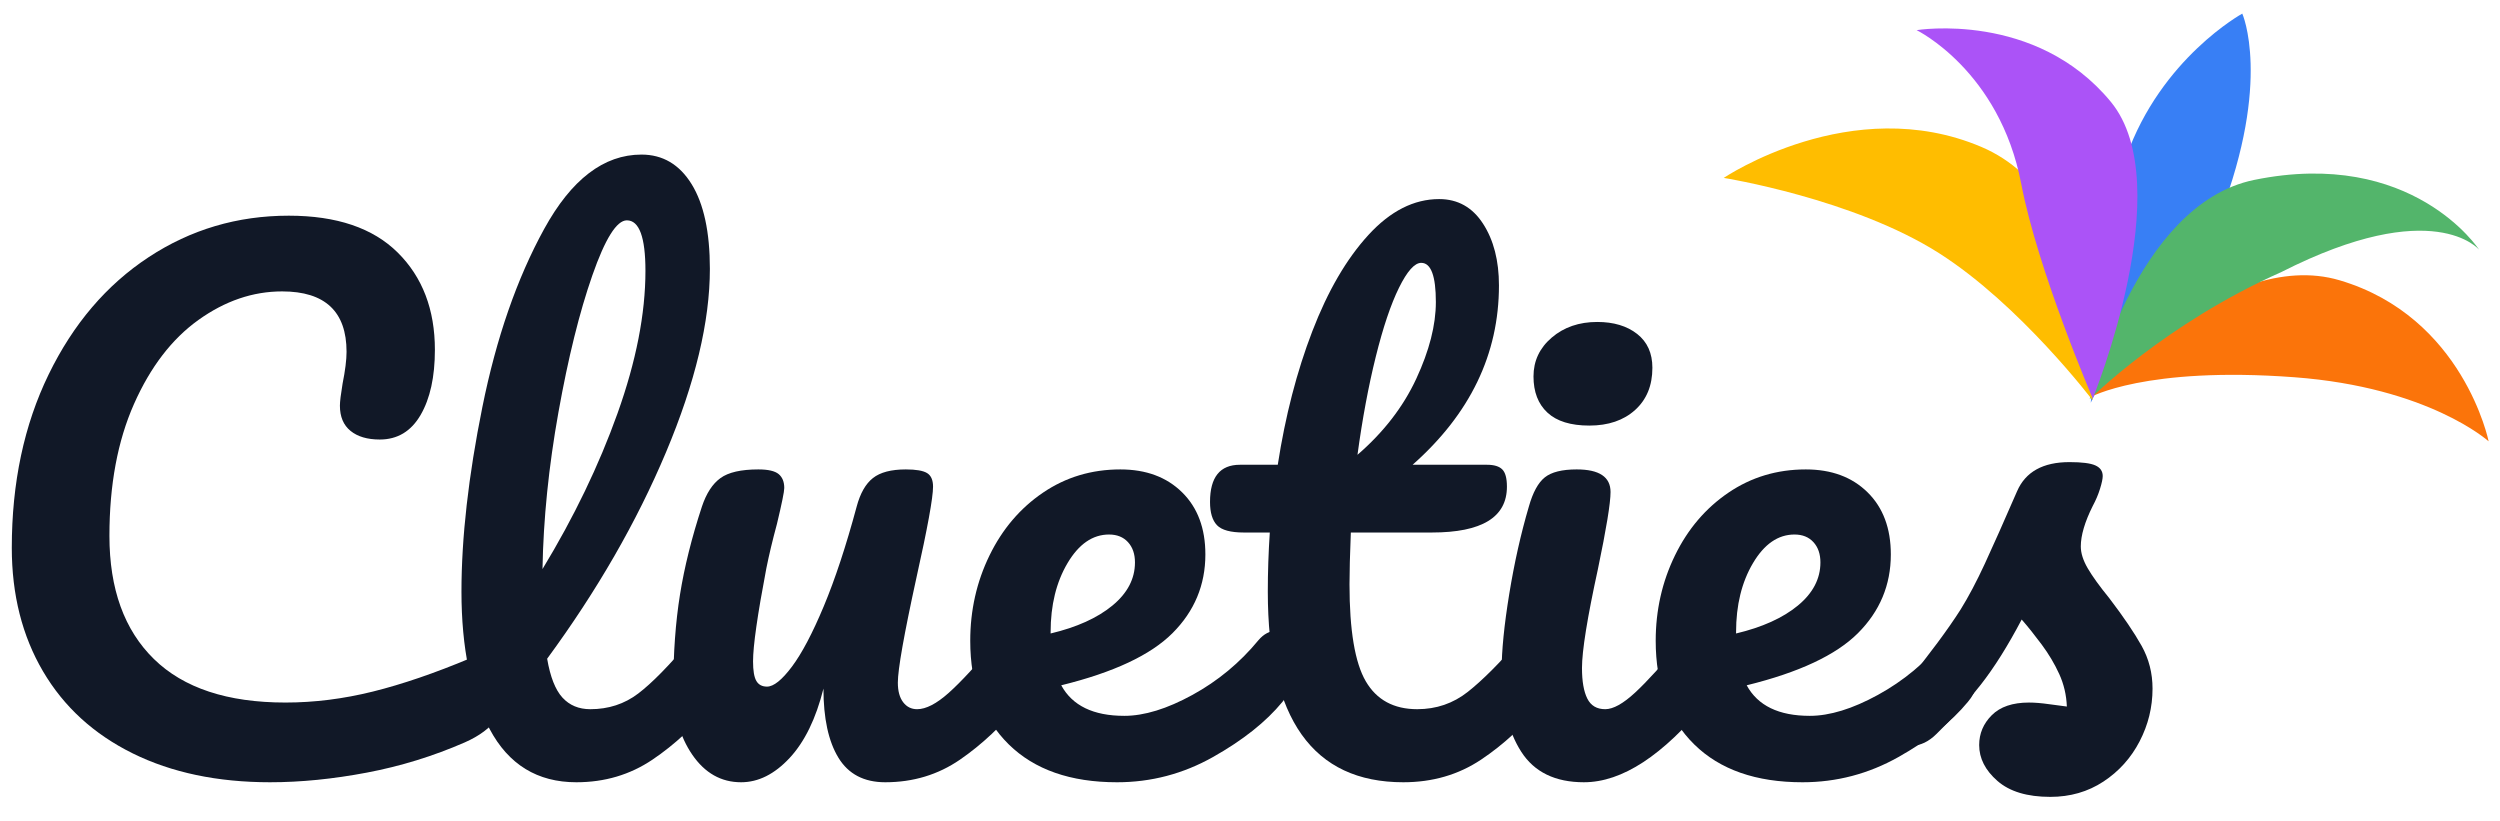
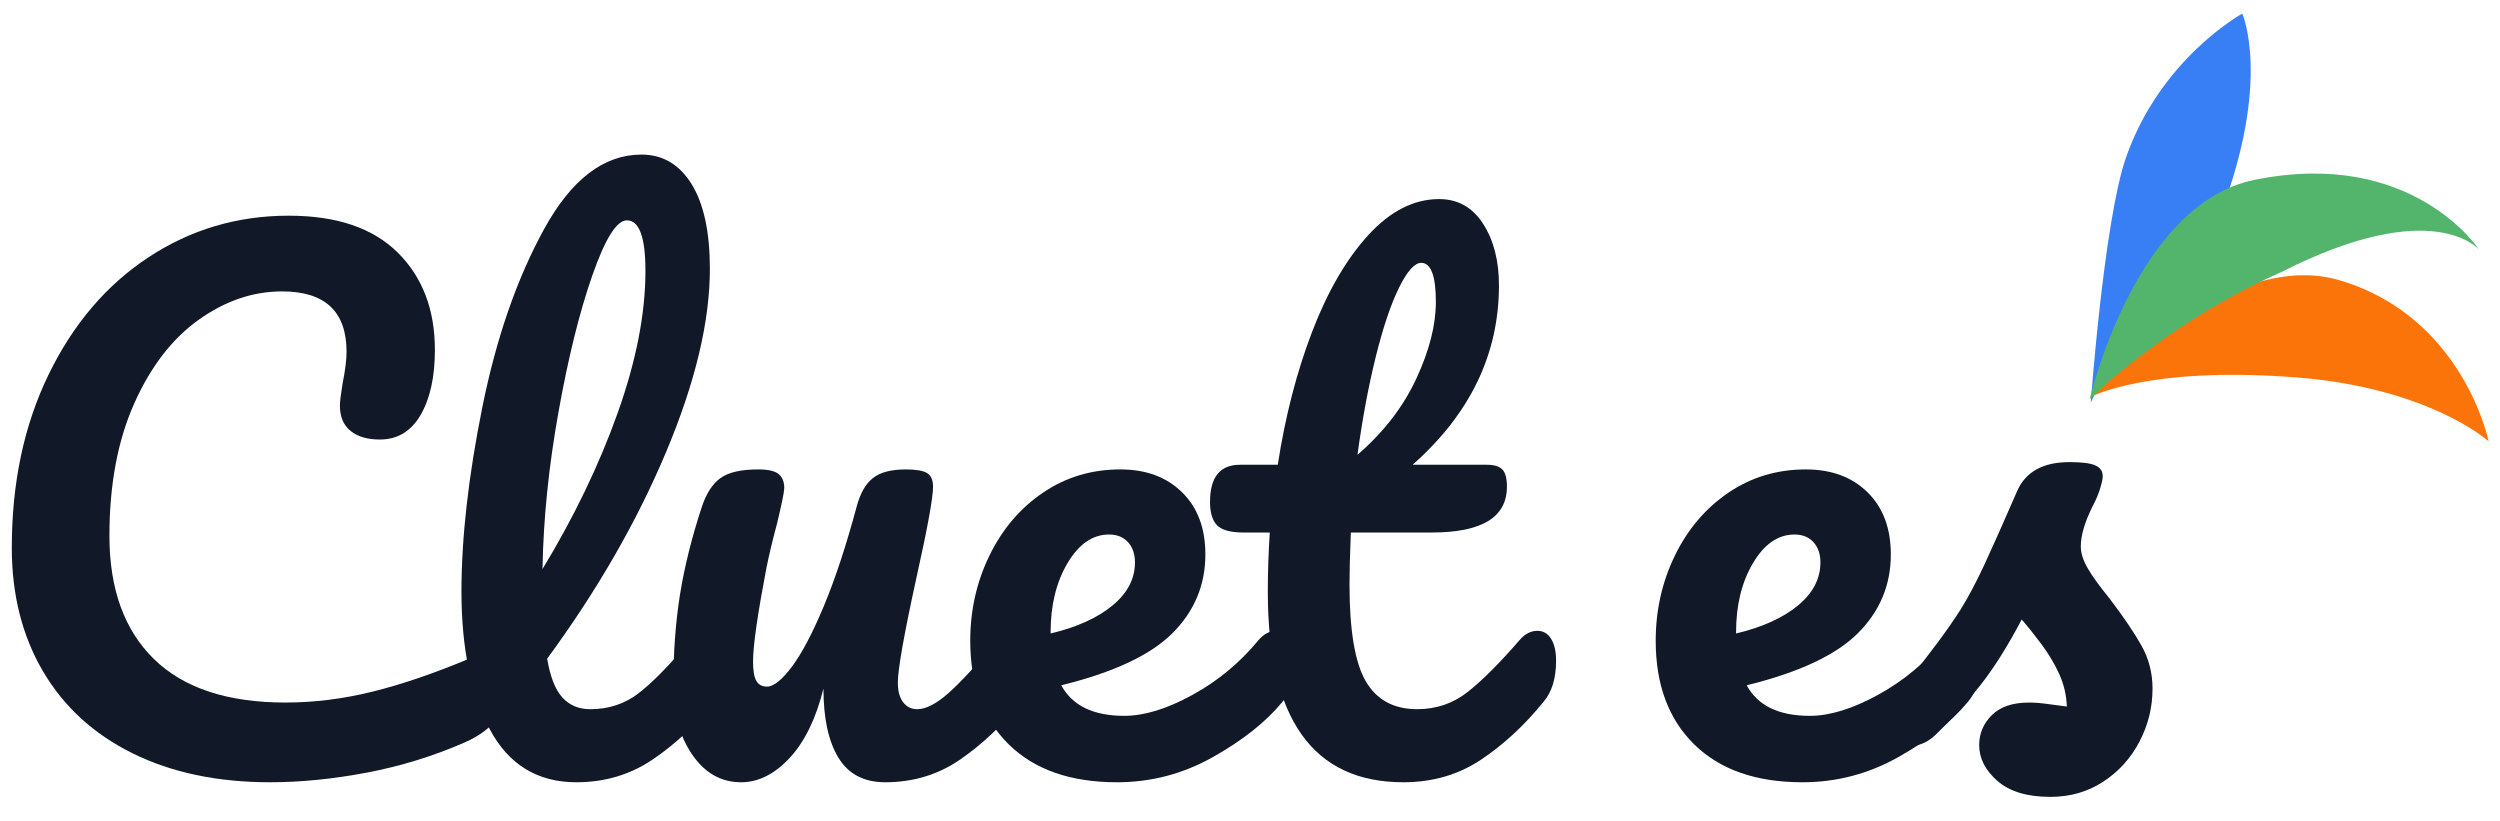
<svg xmlns="http://www.w3.org/2000/svg" width="100%" height="100%" viewBox="0 0 1321 434" version="1.1" xml:space="preserve" style="fill-rule:evenodd;clip-rule:evenodd;stroke-linejoin:round;stroke-miterlimit:2;">
  <rect id="ArtBoard1" x="0" y="-0" width="1320" height="433.201" style="fill:none;" />
  <g>
    <path d="M142.758,413.346c-27.844,-0 -52.061,-5.089 -72.651,-15.267c-20.59,-10.178 -36.383,-24.626 -47.38,-43.345c-10.997,-18.718 -16.496,-40.478 -16.496,-65.28c0,-34.395 6.493,-64.929 19.479,-91.602c12.986,-26.674 30.593,-47.322 52.821,-61.946c22.228,-14.624 46.912,-21.936 74.054,-21.936c25.269,0 44.456,6.493 57.559,19.479c13.102,12.986 19.654,30.125 19.654,51.417c-0,14.273 -2.516,25.738 -7.546,34.395c-5.031,8.657 -12.225,12.986 -21.585,12.986c-6.551,-0 -11.699,-1.521 -15.442,-4.563c-3.744,-3.042 -5.616,-7.487 -5.616,-13.337c0,-2.106 0.468,-5.966 1.404,-11.582c1.404,-7.019 2.106,-12.635 2.106,-16.846c0,-21.292 -11.348,-31.938 -34.044,-31.938c-15.442,-0 -30.183,5.03 -44.222,15.091c-14.039,10.061 -25.386,24.861 -34.044,44.398c-8.657,19.537 -12.986,42.759 -12.986,69.667c0,28.077 7.839,49.779 23.515,65.104c15.677,15.326 38.841,22.989 69.492,22.989c15.209,-0 30.593,-1.93 46.152,-5.791c15.56,-3.861 32.816,-9.769 51.768,-17.724c3.51,-1.404 6.434,-2.106 8.774,-2.106c3.744,0 6.552,1.404 8.423,4.212c1.872,2.808 2.808,6.434 2.808,10.88c0,14.272 -7.721,24.802 -23.164,31.587c-16.612,7.253 -33.868,12.576 -51.767,15.969c-17.9,3.393 -34.922,5.089 -51.066,5.089Z" style="fill:#111827;fill-rule:nonzero;" />
    <path d="M374.396,333.325c3.042,0 5.44,1.404 7.195,4.212c1.755,2.808 2.633,6.668 2.633,11.582c-0,9.359 -2.223,16.612 -6.669,21.76c-10.061,12.401 -20.999,22.579 -32.815,30.534c-11.816,7.955 -25.211,11.933 -40.186,11.933c-20.59,-0 -35.857,-9.359 -45.801,-28.077c-9.945,-18.719 -14.917,-42.936 -14.917,-72.651c0,-28.545 3.686,-61.068 11.056,-97.569c7.37,-36.501 18.25,-67.854 32.64,-94.059c14.39,-26.206 31.529,-39.309 51.417,-39.309c11.231,0 20.063,5.206 26.498,15.618c6.434,10.412 9.651,25.329 9.651,44.749c0,27.843 -7.721,60.132 -23.163,96.867c-15.443,36.735 -36.384,73.118 -62.824,109.151c1.638,9.593 4.329,16.437 8.073,20.532c3.743,4.094 8.657,6.142 14.74,6.142c9.593,-0 18.017,-2.75 25.27,-8.248c7.253,-5.499 16.495,-14.916 27.726,-28.253c2.808,-3.276 5.967,-4.914 9.476,-4.914Zm-43.169,-216.898c-5.381,0 -11.465,9.71 -18.25,29.131c-6.785,19.42 -12.752,43.52 -17.899,72.299c-5.148,28.779 -7.956,56.389 -8.423,82.828c16.612,-27.375 29.832,-54.809 39.659,-82.302c9.827,-27.492 14.741,-52.586 14.741,-75.282c-0,-17.783 -3.276,-26.674 -9.828,-26.674Z" style="fill:#111827;fill-rule:nonzero;" />
    <path d="M391.594,413.346c-10.529,-0 -19.128,-4.855 -25.796,-14.565c-6.669,-9.71 -10.003,-21.819 -10.003,-36.325c0,-17.549 1.17,-33.635 3.51,-48.258c2.34,-14.624 6.2,-30.125 11.582,-46.504c2.34,-7.019 5.615,-12.05 9.827,-15.091c4.212,-3.042 10.88,-4.563 20.005,-4.563c5.148,0 8.716,0.819 10.705,2.457c1.988,1.638 2.983,4.095 2.983,7.37c-0,1.872 -1.287,8.189 -3.861,18.952c-2.34,8.658 -4.211,16.496 -5.615,23.515c-4.68,24.568 -7.02,40.947 -7.02,49.136c0,4.913 0.585,8.365 1.755,10.353c1.17,1.989 3.042,2.984 5.616,2.984c3.509,-0 7.896,-3.51 13.161,-10.529c5.264,-7.02 10.88,-17.666 16.846,-31.939c5.967,-14.272 11.758,-31.821 17.373,-52.645c1.872,-7.019 4.738,-12.05 8.599,-15.091c3.861,-3.042 9.652,-4.563 17.373,-4.563c5.381,0 9.125,0.644 11.231,1.93c2.106,1.287 3.159,3.686 3.159,7.195c-0,5.85 -2.925,21.877 -8.775,48.083c-6.551,29.949 -9.827,48.433 -9.827,55.453c0,4.445 0.936,7.897 2.808,10.353c1.872,2.457 4.329,3.686 7.37,3.686c4.68,-0 10.237,-2.867 16.671,-8.599c6.435,-5.733 15.033,-15.033 25.796,-27.902c2.808,-3.276 5.967,-4.914 9.477,-4.914c3.041,0 5.44,1.404 7.194,4.212c1.755,2.808 2.633,6.668 2.633,11.582c-0,9.359 -2.223,16.612 -6.669,21.76c-10.061,12.401 -20.882,22.579 -32.464,30.534c-11.582,7.955 -24.743,11.933 -39.484,11.933c-11.231,-0 -19.479,-4.329 -24.743,-12.986c-5.265,-8.657 -7.897,-20.824 -7.897,-36.501c-3.978,15.911 -9.944,28.136 -17.899,36.677c-7.956,8.54 -16.496,12.81 -25.621,12.81Z" style="fill:#111827;fill-rule:nonzero;" />
    <path d="M674.474,333.325c3.042,0 5.44,1.404 7.195,4.212c1.755,2.808 2.632,6.668 2.632,11.582c0,9.359 -2.223,16.612 -6.668,21.76c-8.658,10.529 -20.883,20.239 -36.676,29.13c-15.794,8.891 -32.699,13.337 -50.715,13.337c-24.568,-0 -43.637,-6.668 -57.208,-20.005c-13.571,-13.337 -20.356,-31.587 -20.356,-54.751c-0,-16.145 3.393,-31.178 10.178,-45.1c6.785,-13.921 16.203,-24.977 28.253,-33.166c12.05,-8.189 25.679,-12.284 40.888,-12.284c13.57,0 24.45,4.036 32.64,12.109c8.189,8.072 12.283,19.01 12.283,32.815c0,16.145 -5.791,30.008 -17.372,41.59c-11.582,11.582 -31.178,20.765 -58.788,27.551c5.85,10.763 16.964,16.144 33.342,16.144c10.529,0 22.521,-3.685 35.975,-11.055c13.453,-7.371 25.094,-17.022 34.921,-28.955c2.808,-3.276 5.966,-4.914 9.476,-4.914Zm-88.444,-50.89c-8.657,-0 -15.969,5.03 -21.935,15.092c-5.967,10.061 -8.95,22.228 -8.95,36.5l-0,0.702c13.805,-3.276 24.685,-8.189 32.64,-14.74c7.955,-6.552 11.933,-14.156 11.933,-22.813c-0,-4.446 -1.229,-8.014 -3.685,-10.705c-2.457,-2.691 -5.791,-4.036 -10.003,-4.036Z" style="fill:#111827;fill-rule:nonzero;" />
    <path d="M812.404,333.325c3.042,0 5.44,1.404 7.195,4.212c1.755,2.808 2.632,6.668 2.632,11.582c0,9.359 -2.222,16.612 -6.668,21.76c-10.061,12.401 -21.058,22.579 -32.991,30.534c-11.933,7.955 -25.621,11.933 -41.063,11.933c-47.732,-0 -71.598,-33.576 -71.598,-100.728c0,-10.295 0.351,-20.707 1.053,-31.236l-13.687,0c-7.02,0 -11.758,-1.287 -14.215,-3.861c-2.456,-2.573 -3.685,-6.668 -3.685,-12.283c0,-13.103 5.265,-19.655 15.794,-19.655l20.005,0c3.978,-25.737 10.061,-49.252 18.25,-70.544c8.19,-21.292 18.075,-38.256 29.657,-50.891c11.582,-12.634 24.041,-18.952 37.378,-18.952c9.827,0 17.549,4.329 23.164,12.986c5.615,8.657 8.423,19.537 8.423,32.64c0,36.267 -15.208,67.854 -45.626,94.761l39.309,0c3.743,0 6.434,0.819 8.072,2.457c1.638,1.638 2.457,4.68 2.457,9.125c-0,16.145 -13.22,24.217 -39.66,24.217l-42.818,0c-0.468,11.699 -0.702,20.824 -0.702,27.376c0,24.333 2.867,41.414 8.599,51.241c5.733,9.827 14.799,14.741 27.2,14.741c10.061,-0 18.952,-3.042 26.674,-9.126c7.721,-6.083 16.846,-15.208 27.375,-27.375c2.808,-3.276 5.967,-4.914 9.476,-4.914Zm-61.419,-194.436c-3.51,0 -7.429,4.387 -11.757,13.161c-4.329,8.775 -8.424,20.941 -12.284,36.501c-3.861,15.56 -7.078,32.816 -9.652,51.768c13.805,-11.933 24.158,-25.328 31.061,-40.186c6.902,-14.858 10.353,-28.37 10.353,-40.537c0,-13.805 -2.573,-20.707 -7.721,-20.707Z" style="fill:#111827;fill-rule:nonzero;" />
-     <path d="M839.78,224.876c-9.827,0 -17.198,-2.281 -22.111,-6.844c-4.914,-4.562 -7.37,-10.938 -7.37,-19.127c-0,-8.19 3.217,-15.034 9.651,-20.532c6.435,-5.499 14.448,-8.248 24.041,-8.248c8.658,0 15.677,2.106 21.059,6.318c5.381,4.211 8.072,10.178 8.072,17.899c-0,9.359 -3.042,16.788 -9.125,22.286c-6.084,5.499 -14.156,8.248 -24.217,8.248Zm-2.808,188.47c-15.209,-0 -26.264,-5.382 -33.166,-16.145c-6.903,-10.763 -10.354,-25.035 -10.354,-42.818c0,-10.529 1.345,-24.041 4.036,-40.536c2.691,-16.496 6.142,-31.88 10.354,-46.153c2.106,-7.487 4.913,-12.635 8.423,-15.442c3.51,-2.808 9.125,-4.212 16.846,-4.212c11.933,0 17.9,3.978 17.9,11.933c-0,5.849 -2.223,19.42 -6.669,40.712c-5.615,25.738 -8.423,43.169 -8.423,52.294c0,7.02 0.936,12.401 2.808,16.145c1.872,3.744 5.03,5.616 9.476,5.616c4.212,-0 9.476,-2.925 15.794,-8.775c6.317,-5.849 14.74,-15.091 25.269,-27.726c2.808,-3.276 5.967,-4.914 9.476,-4.914c3.042,0 5.44,1.404 7.195,4.212c1.755,2.808 2.633,6.668 2.633,11.582c-0,9.359 -2.223,16.612 -6.669,21.76c-23.164,28.311 -44.807,42.467 -64.929,42.467Z" style="fill:#111827;fill-rule:nonzero;" />
    <path d="M1036.67,333.325c3.042,0 5.44,1.404 7.195,4.212c1.754,2.808 2.632,6.668 2.632,11.582c-0,9.359 -2.223,16.612 -6.668,21.76c-8.658,10.529 -20.883,20.239 -36.677,29.13c-15.793,8.891 -32.698,13.337 -50.714,13.337c-24.568,-0 -43.637,-6.668 -57.208,-20.005c-13.571,-13.337 -20.356,-31.587 -20.356,-54.751c-0,-16.145 3.392,-31.178 10.178,-45.1c6.785,-13.921 16.203,-24.977 28.253,-33.166c12.049,-8.189 25.679,-12.284 40.887,-12.284c13.571,0 24.451,4.036 32.64,12.109c8.19,8.072 12.284,19.01 12.284,32.815c0,16.145 -5.791,30.008 -17.373,41.59c-11.582,11.582 -31.177,20.765 -58.787,27.551c5.85,10.763 16.964,16.144 33.342,16.144c10.529,0 22.521,-3.685 35.974,-11.055c13.454,-7.371 25.095,-17.022 34.922,-28.955c2.807,-3.276 5.966,-4.914 9.476,-4.914Zm-88.444,-50.89c-8.657,-0 -15.969,5.03 -21.936,15.092c-5.966,10.061 -8.949,22.228 -8.949,36.5l-0,0.702c13.804,-3.276 24.684,-8.189 32.64,-14.74c7.955,-6.552 11.933,-14.156 11.933,-22.813c-0,-4.446 -1.229,-8.014 -3.686,-10.705c-2.456,-2.691 -5.79,-4.036 -10.002,-4.036Z" style="fill:#111827;fill-rule:nonzero;" />
    <path d="M1083.35,421.067c-12.167,0 -21.468,-2.807 -27.902,-8.423c-6.435,-5.615 -9.652,-11.933 -9.652,-18.952c-0,-6.084 2.223,-11.348 6.668,-15.794c4.446,-4.445 10.997,-6.668 19.655,-6.668c3.041,-0 6.609,0.292 10.704,0.877c4.095,0.585 7.195,0.995 9.301,1.229c-0.234,-6.084 -1.58,-11.816 -4.036,-17.198c-2.457,-5.381 -5.557,-10.587 -9.301,-15.618c-3.744,-5.03 -7.253,-9.417 -10.529,-13.161c-7.253,13.805 -14.448,25.27 -21.585,34.395c-7.136,9.125 -14.916,17.782 -23.339,25.971c-4.212,4.212 -8.657,6.318 -13.337,6.318c-3.743,-0 -6.785,-1.346 -9.125,-4.036c-2.34,-2.691 -3.51,-6.025 -3.51,-10.003c0,-4.68 1.638,-9.008 4.914,-12.986l4.563,-5.615c12.868,-15.911 22.578,-29.014 29.13,-39.309c4.211,-6.785 8.482,-14.857 12.81,-24.216c4.329,-9.36 10.003,-22.111 17.022,-38.256c4.446,-10.295 13.688,-15.443 27.727,-15.443c6.551,0 11.114,0.585 13.687,1.755c2.574,1.17 3.861,3.042 3.861,5.616c-0,1.404 -0.468,3.626 -1.404,6.668c-0.936,3.042 -2.223,6.084 -3.861,9.125c-4.211,8.424 -6.317,15.56 -6.317,21.409c0,3.51 1.228,7.371 3.685,11.582c2.457,4.212 6.259,9.476 11.407,15.794c7.487,9.827 13.161,18.192 17.022,25.094c3.86,6.902 5.791,14.448 5.791,22.637c-0,9.828 -2.282,19.128 -6.844,27.902c-4.563,8.775 -10.939,15.852 -19.128,21.234c-8.189,5.382 -17.548,8.072 -28.077,8.072Z" style="fill:#111827;fill-rule:nonzero;" />
  </g>
  <path d="M1173.02,113.796c-45.91,48.078 -68.257,99.015 -68.257,99.015c0,0 6.985,-96.563 18.705,-129.858c18.406,-52.286 61.358,-75.761 61.358,-75.761c0,-0 15.663,35.118 -11.806,106.604Z" style="fill:#387ff5;fill-rule:nonzero;" />
  <path d="M1212.33,199.334c-78.914,-5.883 -107.951,10.631 -107.951,10.631c-0,0 70.796,-79.948 131.866,-61.868c65.441,19.375 78.752,85.102 78.752,85.102c-0,0 -31.539,-28.562 -102.667,-33.865Z" style="fill:#fb740a;fill-rule:nonzero;" />
  <path d="M1205.57,143.7c-61.517,27.264 -101.38,67.246 -101.38,67.246c0,-0 23.911,-102.989 86.92,-115.877c83.78,-17.136 118.844,36.875 118.844,36.875c0,-0 -23.941,-29.076 -104.384,11.756Z" style="fill:#53b56b;fill-rule:nonzero;" />
-   <path d="M1024.77,133.889c42.773,27.305 80.915,77.569 80.915,77.569c-0,0 6.75,-105.992 -58.711,-133.821c-68.643,-29.183 -136.16,16.369 -136.16,16.369c-0,-0 68.617,10.94 113.956,39.883Z" style="fill:#ffbd00;fill-rule:nonzero;" />
-   <path d="M1068.02,97.123c8.814,46.054 37.794,113.449 37.794,113.449c0,-0 45.986,-112.53 9.547,-156.77c-39.695,-48.194 -102.618,-37.874 -102.618,-37.874c0,-0 43.823,21.345 55.277,81.195Z" style="fill:#ab53f7;fill-rule:nonzero;" />
</svg>